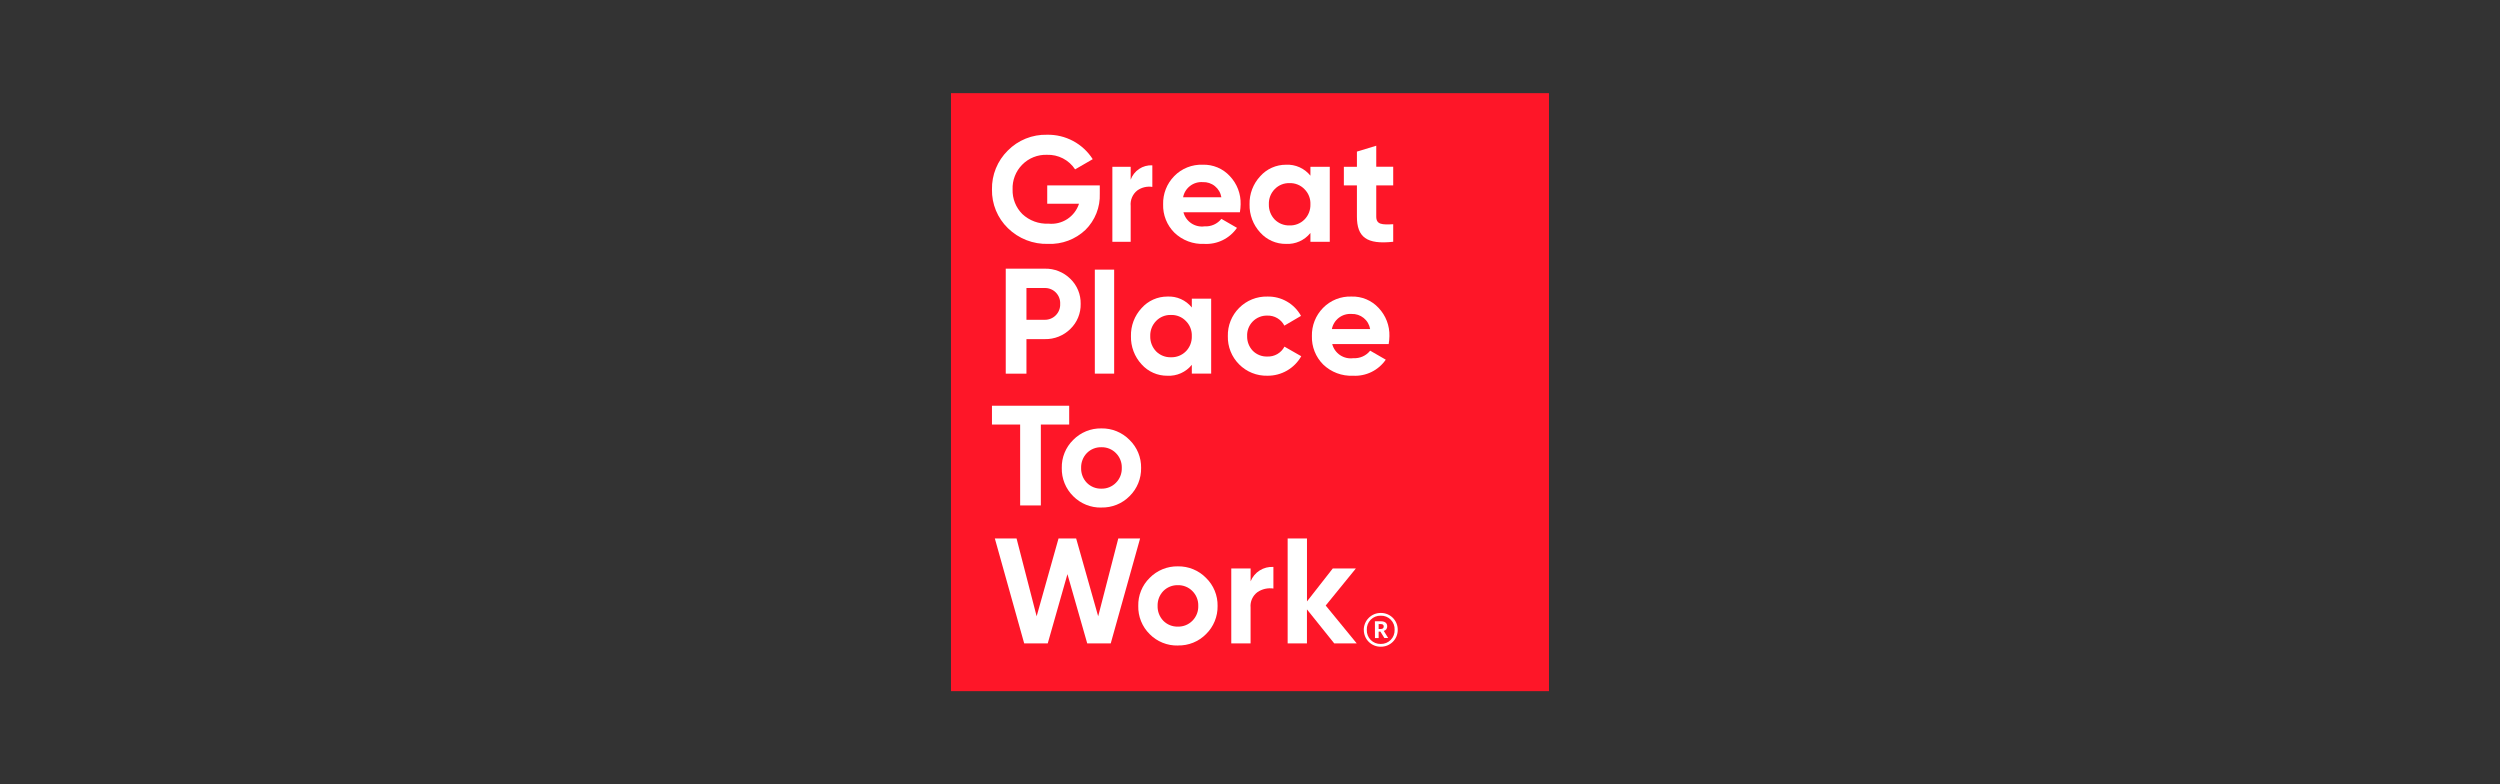
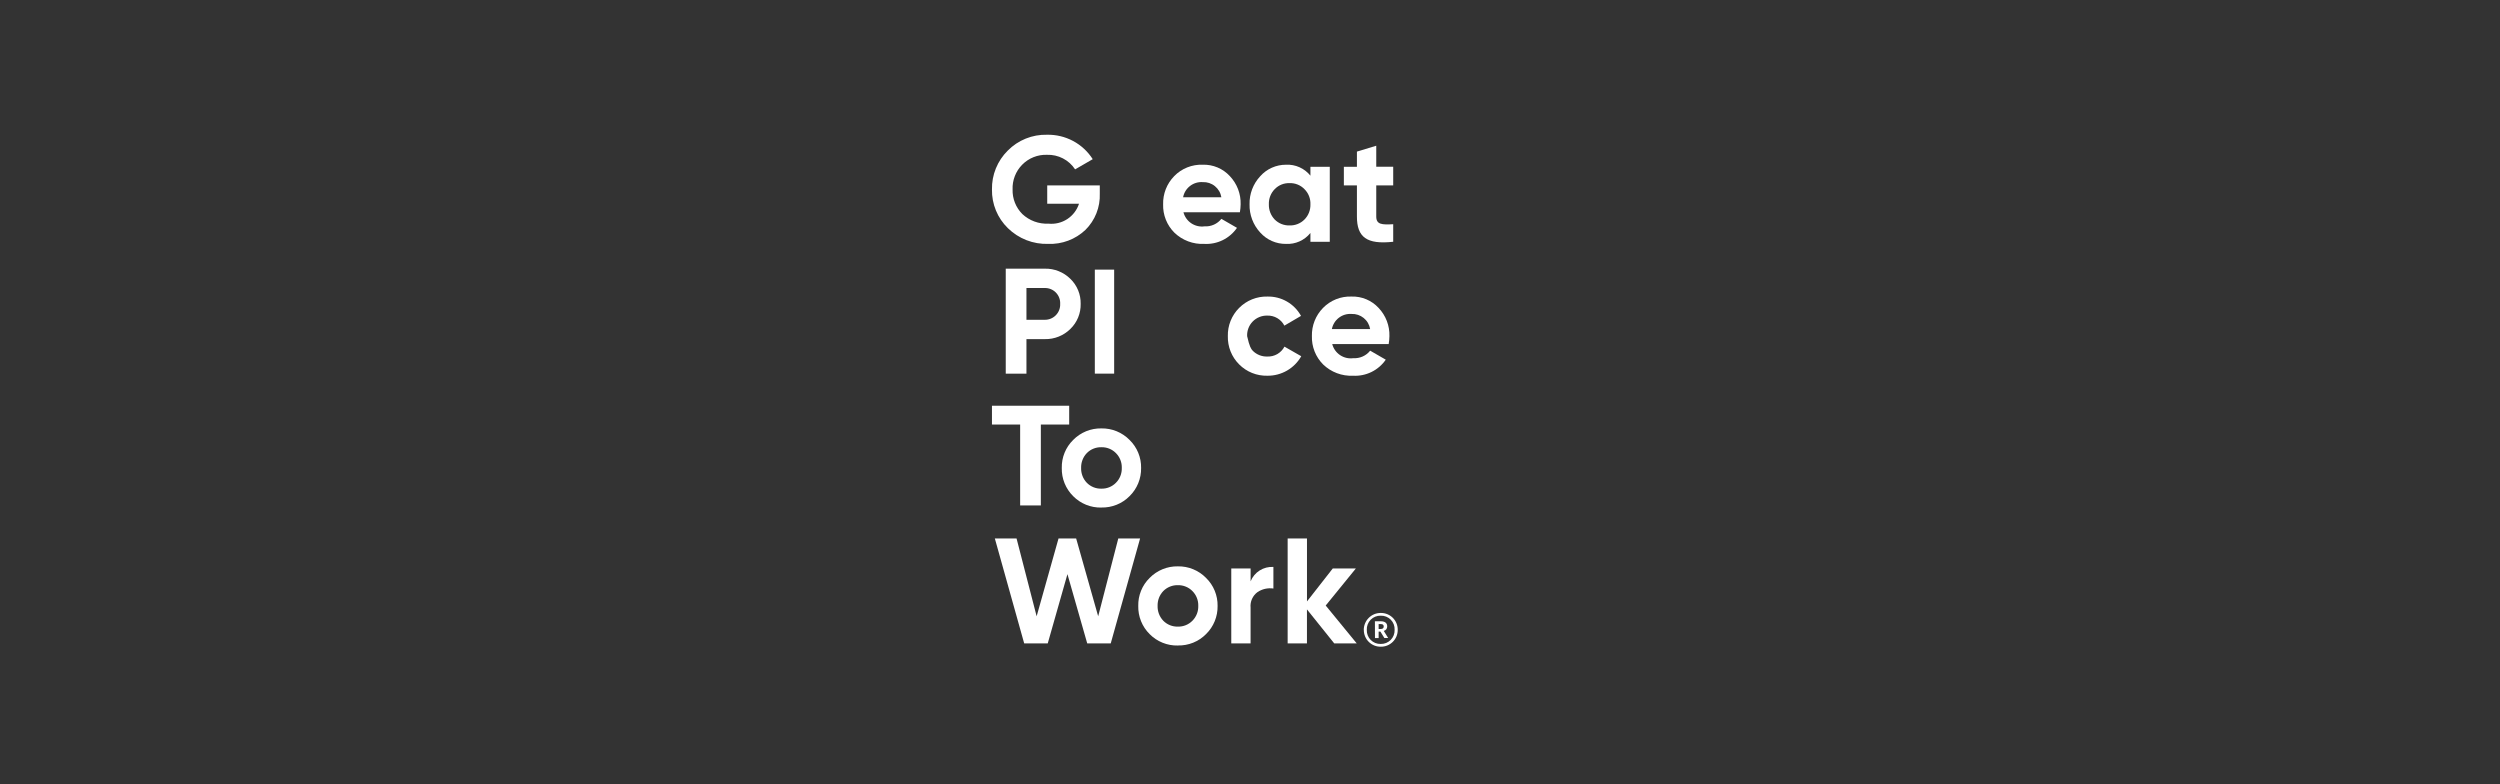
<svg xmlns="http://www.w3.org/2000/svg" width="255" height="80" viewBox="0 0 255 80" fill="none">
  <rect x="0" y="0" width="255" height="80" fill="#333333" stroke="none" />
-   <path d="M97 70.498H157.997V9.502H97V70.498Z" fill="#FE1628" />
  <path d="M112.178 18.913V19.738C112.205 20.425 112.089 21.111 111.836 21.751C111.583 22.391 111.199 22.971 110.71 23.454C110.204 23.931 109.608 24.303 108.957 24.547C108.306 24.792 107.612 24.904 106.917 24.877C106.159 24.901 105.403 24.771 104.696 24.495C103.989 24.219 103.345 23.802 102.803 23.271C102.277 22.759 101.862 22.145 101.583 21.467C101.304 20.788 101.167 20.059 101.181 19.326C101.166 18.591 101.301 17.861 101.577 17.18C101.854 16.499 102.265 15.881 102.788 15.364C103.309 14.834 103.934 14.417 104.623 14.138C105.312 13.86 106.051 13.725 106.794 13.744C107.72 13.724 108.636 13.942 109.453 14.379C110.27 14.815 110.961 15.455 111.459 16.236L109.661 17.276C109.35 16.802 108.922 16.416 108.419 16.156C107.915 15.896 107.353 15.771 106.787 15.791C106.319 15.775 105.853 15.857 105.419 16.031C104.985 16.204 104.591 16.467 104.263 16.801C103.936 17.132 103.681 17.527 103.513 17.961C103.344 18.395 103.266 18.859 103.284 19.325C103.27 19.788 103.351 20.25 103.522 20.681C103.693 21.113 103.951 21.505 104.278 21.833C104.634 22.166 105.053 22.424 105.51 22.593C105.967 22.761 106.453 22.836 106.94 22.813C107.614 22.882 108.292 22.718 108.86 22.348C109.427 21.977 109.851 21.424 110.06 20.779H106.817V18.913H112.178Z" fill="white" />
-   <path d="M115.329 18.33C115.49 17.881 115.793 17.495 116.191 17.231C116.588 16.966 117.061 16.837 117.538 16.862V19.064C116.996 18.98 116.444 19.112 115.998 19.431C115.764 19.617 115.581 19.859 115.464 20.134C115.347 20.409 115.3 20.709 115.329 21.007V24.663H113.461V17.015H115.329V18.33Z" fill="white" />
  <path d="M124.58 20.12C124.506 19.675 124.272 19.272 123.922 18.988C123.572 18.703 123.13 18.557 122.68 18.576C122.214 18.544 121.754 18.683 121.385 18.968C121.015 19.252 120.763 19.662 120.676 20.12H124.58ZM120.711 21.649C120.832 22.112 121.118 22.514 121.516 22.779C121.914 23.044 122.395 23.154 122.868 23.087C123.194 23.107 123.52 23.047 123.819 22.914C124.117 22.781 124.379 22.578 124.582 22.322L126.172 23.24C125.802 23.777 125.301 24.209 124.715 24.496C124.13 24.782 123.48 24.914 122.829 24.877C122.271 24.903 121.713 24.815 121.189 24.617C120.666 24.42 120.188 24.118 119.786 23.73C119.407 23.352 119.11 22.9 118.913 22.403C118.716 21.906 118.622 21.373 118.639 20.839C118.625 20.308 118.718 19.78 118.912 19.286C119.107 18.792 119.399 18.342 119.771 17.963C120.147 17.577 120.6 17.274 121.101 17.074C121.601 16.874 122.138 16.781 122.677 16.801C123.194 16.784 123.71 16.88 124.187 17.08C124.665 17.281 125.094 17.582 125.444 17.963C125.808 18.347 126.092 18.798 126.281 19.291C126.47 19.785 126.56 20.311 126.545 20.839C126.541 21.111 126.516 21.381 126.469 21.649H120.711Z" fill="white" />
  <path d="M131.537 22.994C131.817 23.003 132.096 22.954 132.356 22.851C132.617 22.748 132.853 22.593 133.051 22.395C133.255 22.191 133.414 21.947 133.519 21.678C133.624 21.41 133.673 21.122 133.663 20.834C133.674 20.549 133.626 20.264 133.52 19.998C133.415 19.732 133.255 19.491 133.051 19.29C132.856 19.088 132.62 18.929 132.359 18.824C132.098 18.718 131.818 18.669 131.537 18.679C131.256 18.669 130.976 18.718 130.715 18.823C130.454 18.929 130.218 19.088 130.023 19.29C129.823 19.493 129.667 19.735 129.564 20.001C129.461 20.266 129.414 20.55 129.424 20.834C129.415 21.121 129.463 21.407 129.566 21.675C129.669 21.943 129.824 22.188 130.023 22.395C130.221 22.593 130.458 22.748 130.718 22.851C130.979 22.954 131.257 23.003 131.537 22.994ZM133.663 17.015H135.637V24.661H133.663V23.762C133.365 24.133 132.984 24.427 132.551 24.621C132.118 24.815 131.644 24.903 131.17 24.878C130.674 24.884 130.183 24.783 129.729 24.582C129.276 24.382 128.87 24.086 128.54 23.716C127.819 22.935 127.43 21.904 127.454 20.84C127.429 19.782 127.819 18.755 128.54 17.98C128.869 17.607 129.274 17.31 129.728 17.107C130.182 16.904 130.673 16.8 131.17 16.802C131.644 16.777 132.118 16.866 132.551 17.06C132.984 17.254 133.365 17.548 133.663 17.918V17.015Z" fill="white" />
  <path d="M142.107 18.908H140.378V22.09C140.378 22.916 140.977 22.931 142.107 22.87V24.66C139.399 24.959 138.406 24.186 138.406 22.091V18.908H137.074V17.015H138.406V15.463L140.378 14.864V17.005H142.107V18.908Z" fill="white" />
  <path d="M106.579 32.619C106.789 32.62 106.998 32.578 107.192 32.496C107.385 32.414 107.561 32.294 107.706 32.142C107.852 31.99 107.966 31.811 108.04 31.614C108.114 31.417 108.148 31.207 108.138 30.997C108.149 30.786 108.116 30.576 108.042 30.378C107.968 30.181 107.854 30.001 107.708 29.849C107.562 29.697 107.386 29.577 107.192 29.496C106.997 29.414 106.788 29.374 106.578 29.376H104.698V32.619H106.579ZM106.579 27.404C107.06 27.394 107.538 27.481 107.984 27.66C108.431 27.838 108.837 28.105 109.179 28.443C109.521 28.773 109.79 29.171 109.97 29.61C110.151 30.05 110.238 30.522 110.228 30.997C110.238 31.472 110.151 31.944 109.97 32.383C109.79 32.823 109.521 33.22 109.179 33.551C108.837 33.889 108.431 34.155 107.984 34.334C107.538 34.513 107.06 34.6 106.579 34.59H104.698V38.111H102.586V27.407L106.579 27.404Z" fill="white" />
  <path d="M111.672 27.502H113.644V38.11H111.672V27.502Z" fill="white" />
-   <path d="M119.44 36.441C119.719 36.45 119.998 36.401 120.259 36.298C120.519 36.195 120.756 36.04 120.954 35.842C121.157 35.638 121.316 35.394 121.421 35.125C121.526 34.857 121.575 34.57 121.565 34.282C121.576 33.996 121.528 33.711 121.423 33.445C121.317 33.179 121.158 32.938 120.954 32.737C120.758 32.535 120.523 32.376 120.262 32.271C120.001 32.166 119.721 32.116 119.44 32.126C119.158 32.116 118.878 32.165 118.617 32.271C118.357 32.376 118.121 32.535 117.925 32.737C117.726 32.941 117.57 33.182 117.467 33.448C117.364 33.713 117.316 33.997 117.326 34.282C117.317 34.568 117.365 34.854 117.468 35.122C117.571 35.39 117.727 35.635 117.925 35.842C118.123 36.04 118.36 36.195 118.62 36.298C118.881 36.401 119.16 36.45 119.44 36.441ZM121.566 30.462H123.539V38.108H121.566V37.21C121.269 37.58 120.888 37.874 120.454 38.068C120.021 38.262 119.547 38.35 119.073 38.325C118.577 38.331 118.085 38.23 117.632 38.029C117.178 37.829 116.772 37.533 116.442 37.163C115.721 36.382 115.332 35.351 115.357 34.287C115.332 33.229 115.721 32.202 116.442 31.427C116.772 31.054 117.177 30.757 117.63 30.554C118.084 30.351 118.576 30.247 119.073 30.249C119.547 30.224 120.021 30.312 120.454 30.506C120.888 30.701 121.269 30.995 121.566 31.365V30.462Z" fill="white" />
-   <path d="M126.387 37.162C126.011 36.785 125.715 36.336 125.518 35.842C125.321 35.347 125.226 34.818 125.24 34.286C125.226 33.754 125.321 33.225 125.519 32.731C125.716 32.237 126.011 31.788 126.387 31.412C126.764 31.031 127.215 30.731 127.712 30.531C128.209 30.331 128.742 30.235 129.278 30.249C129.974 30.233 130.662 30.408 131.266 30.756C131.87 31.103 132.367 31.61 132.703 32.221L131.006 33.215C130.842 32.896 130.59 32.63 130.281 32.449C129.971 32.267 129.617 32.178 129.258 32.191C128.983 32.184 128.71 32.234 128.455 32.338C128.2 32.442 127.969 32.597 127.777 32.793C127.585 32.99 127.435 33.224 127.337 33.481C127.239 33.738 127.195 34.013 127.208 34.287C127.201 34.563 127.249 34.837 127.349 35.094C127.449 35.351 127.598 35.586 127.789 35.785C127.981 35.977 128.21 36.127 128.463 36.227C128.715 36.327 128.985 36.375 129.257 36.366C129.615 36.383 129.971 36.297 130.283 36.118C130.595 35.939 130.848 35.675 131.015 35.357L132.728 36.336C132.383 36.946 131.881 37.451 131.274 37.801C130.667 38.15 129.978 38.331 129.278 38.324C128.742 38.338 128.209 38.242 127.712 38.042C127.215 37.842 126.764 37.543 126.387 37.162Z" fill="white" />
+   <path d="M126.387 37.162C126.011 36.785 125.715 36.336 125.518 35.842C125.321 35.347 125.226 34.818 125.24 34.286C125.226 33.754 125.321 33.225 125.519 32.731C125.716 32.237 126.011 31.788 126.387 31.412C126.764 31.031 127.215 30.731 127.712 30.531C128.209 30.331 128.742 30.235 129.278 30.249C129.974 30.233 130.662 30.408 131.266 30.756C131.87 31.103 132.367 31.61 132.703 32.221L131.006 33.215C130.842 32.896 130.59 32.63 130.281 32.449C129.971 32.267 129.617 32.178 129.258 32.191C128.983 32.184 128.71 32.234 128.455 32.338C128.2 32.442 127.969 32.597 127.777 32.793C127.585 32.99 127.435 33.224 127.337 33.481C127.239 33.738 127.195 34.013 127.208 34.287C127.449 35.351 127.598 35.586 127.789 35.785C127.981 35.977 128.21 36.127 128.463 36.227C128.715 36.327 128.985 36.375 129.257 36.366C129.615 36.383 129.971 36.297 130.283 36.118C130.595 35.939 130.848 35.675 131.015 35.357L132.728 36.336C132.383 36.946 131.881 37.451 131.274 37.801C130.667 38.15 129.978 38.331 129.278 38.324C128.742 38.338 128.209 38.242 127.712 38.042C127.215 37.842 126.764 37.543 126.387 37.162Z" fill="white" />
  <path d="M139.756 33.567C139.682 33.122 139.448 32.719 139.098 32.435C138.748 32.151 138.306 32.004 137.855 32.023C137.39 31.991 136.93 32.13 136.56 32.415C136.191 32.699 135.939 33.109 135.851 33.567H139.756ZM135.887 35.096C136.008 35.559 136.294 35.961 136.692 36.226C137.089 36.491 137.571 36.601 138.044 36.534C138.37 36.554 138.696 36.494 138.994 36.361C139.293 36.228 139.554 36.025 139.757 35.769L141.348 36.687C140.978 37.224 140.476 37.656 139.891 37.943C139.305 38.23 138.656 38.361 138.005 38.324C137.446 38.35 136.888 38.262 136.365 38.064C135.842 37.867 135.364 37.565 134.962 37.177C134.583 36.798 134.286 36.347 134.089 35.85C133.892 35.353 133.798 34.821 133.814 34.286C133.8 33.755 133.894 33.227 134.088 32.733C134.283 32.239 134.575 31.789 134.947 31.41C135.323 31.024 135.776 30.721 136.276 30.521C136.777 30.321 137.314 30.228 137.852 30.248C138.37 30.231 138.885 30.327 139.363 30.527C139.841 30.728 140.269 31.029 140.62 31.41C140.984 31.794 141.268 32.245 141.457 32.738C141.646 33.232 141.736 33.758 141.721 34.286C141.717 34.558 141.691 34.828 141.645 35.096H135.887Z" fill="white" />
  <path d="M109.057 41.385V43.303H106.166V51.555H104.055V43.303H101.18V41.385H109.057Z" fill="white" />
  <path d="M112.34 49.843C112.615 49.851 112.889 49.801 113.144 49.698C113.4 49.595 113.631 49.441 113.824 49.244C114.022 49.046 114.177 48.809 114.28 48.549C114.383 48.289 114.432 48.01 114.423 47.73C114.432 47.45 114.383 47.171 114.28 46.911C114.177 46.651 114.022 46.414 113.824 46.216C113.631 46.019 113.4 45.865 113.144 45.762C112.889 45.659 112.615 45.609 112.34 45.617C112.065 45.609 111.791 45.659 111.535 45.762C111.28 45.865 111.049 46.019 110.856 46.216C110.663 46.417 110.512 46.654 110.413 46.914C110.313 47.174 110.266 47.452 110.274 47.73C110.266 48.008 110.313 48.286 110.413 48.546C110.512 48.806 110.663 49.043 110.856 49.244C111.049 49.441 111.28 49.595 111.535 49.698C111.791 49.801 112.065 49.851 112.34 49.843ZM112.34 51.771C111.807 51.784 111.276 51.687 110.782 51.487C110.287 51.287 109.839 50.988 109.464 50.609C109.085 50.234 108.786 49.786 108.586 49.292C108.386 48.797 108.289 48.267 108.302 47.734C108.289 47.203 108.386 46.675 108.586 46.183C108.786 45.691 109.085 45.245 109.464 44.874C109.838 44.492 110.286 44.191 110.781 43.988C111.275 43.786 111.806 43.687 112.34 43.697C112.874 43.687 113.405 43.786 113.899 43.988C114.394 44.191 114.842 44.492 115.216 44.874C115.597 45.245 115.898 45.69 116.101 46.182C116.303 46.674 116.403 47.203 116.393 47.734C116.402 48.267 116.303 48.797 116.101 49.29C115.899 49.784 115.599 50.231 115.219 50.604C114.844 50.984 114.396 51.283 113.901 51.483C113.406 51.683 112.876 51.779 112.343 51.767" fill="white" />
  <path d="M104.468 65.629L101.473 54.922H103.688L105.737 62.861L107.97 54.922H109.767L112.014 62.861L114.065 54.922H116.29L113.295 65.629H110.898L108.879 58.562L106.869 65.629H104.468Z" fill="white" />
  <path d="M120.141 63.915C120.416 63.922 120.69 63.873 120.945 63.77C121.201 63.667 121.432 63.512 121.625 63.316C121.823 63.118 121.978 62.881 122.081 62.621C122.184 62.361 122.233 62.082 122.224 61.802C122.233 61.522 122.184 61.243 122.081 60.983C121.978 60.722 121.823 60.486 121.625 60.288C121.432 60.091 121.201 59.937 120.945 59.834C120.69 59.73 120.416 59.681 120.141 59.688C119.865 59.681 119.592 59.73 119.336 59.834C119.081 59.937 118.849 60.091 118.656 60.288C118.464 60.489 118.313 60.726 118.213 60.986C118.114 61.246 118.067 61.523 118.075 61.802C118.067 62.08 118.114 62.357 118.213 62.617C118.313 62.877 118.464 63.115 118.656 63.316C118.849 63.512 119.081 63.667 119.336 63.77C119.592 63.873 119.865 63.922 120.141 63.915ZM120.141 65.843C119.607 65.856 119.077 65.759 118.583 65.559C118.088 65.359 117.64 65.06 117.265 64.68C116.885 64.306 116.587 63.858 116.387 63.364C116.187 62.869 116.09 62.339 116.103 61.806C116.09 61.275 116.187 60.747 116.387 60.255C116.586 59.763 116.885 59.317 117.265 58.946C117.639 58.564 118.087 58.263 118.581 58.06C119.076 57.858 119.606 57.758 120.141 57.768C120.675 57.758 121.206 57.858 121.7 58.06C122.195 58.263 122.643 58.564 123.016 58.946C123.398 59.317 123.699 59.762 123.901 60.254C124.104 60.746 124.203 61.274 124.194 61.806C124.203 62.339 124.104 62.869 123.902 63.362C123.7 63.855 123.4 64.303 123.019 64.676C122.645 65.056 122.196 65.355 121.702 65.555C121.207 65.754 120.677 65.851 120.144 65.838" fill="white" />
  <path d="M127.562 59.296C127.746 58.838 128.07 58.449 128.487 58.186C128.904 57.922 129.394 57.797 129.887 57.828V60.03C129.319 59.945 128.74 60.076 128.263 60.397C128.02 60.576 127.827 60.816 127.704 61.092C127.581 61.368 127.531 61.672 127.559 61.972V65.629H125.59V57.981H127.562V59.296Z" fill="white" />
  <path d="M138.388 65.629H136.094L133.309 62.157V65.629H131.34V54.922H133.312V61.346L135.943 57.983H138.299L135.222 61.764L138.388 65.629Z" fill="white" />
  <path d="M140.84 64.156C141.035 64.156 141.139 64.071 141.139 63.908V63.899C141.139 63.719 141.03 63.657 140.84 63.657H140.621V64.156H140.84ZM140.241 63.37H140.84C141.237 63.37 141.494 63.533 141.494 63.884V63.891C141.499 63.997 141.467 64.101 141.403 64.185C141.339 64.269 141.247 64.328 141.144 64.351L141.593 65.076H141.204L140.801 64.42H140.621V65.082H140.247L140.241 63.37ZM142.251 64.242C142.261 64.052 142.231 63.862 142.163 63.684C142.095 63.507 141.992 63.345 141.858 63.209C141.725 63.074 141.565 62.968 141.388 62.897C141.212 62.827 141.022 62.794 140.832 62.801C140.642 62.795 140.453 62.829 140.276 62.9C140.099 62.971 139.939 63.078 139.806 63.214C139.673 63.35 139.569 63.513 139.502 63.691C139.434 63.869 139.404 64.059 139.414 64.249C139.406 64.438 139.438 64.627 139.506 64.803C139.574 64.98 139.678 65.14 139.811 65.274C139.944 65.409 140.104 65.514 140.279 65.585C140.455 65.655 140.643 65.688 140.832 65.683C141.022 65.687 141.21 65.653 141.386 65.582C141.562 65.511 141.721 65.404 141.854 65.269C141.987 65.134 142.091 64.974 142.159 64.797C142.227 64.62 142.258 64.431 142.251 64.242ZM139.105 64.249C139.104 64.021 139.149 63.796 139.236 63.585C139.322 63.375 139.45 63.183 139.612 63.023C139.773 62.862 139.965 62.735 140.175 62.648C140.386 62.562 140.612 62.519 140.84 62.521C141.067 62.517 141.293 62.56 141.503 62.645C141.714 62.73 141.906 62.857 142.067 63.017C142.228 63.178 142.355 63.368 142.441 63.579C142.527 63.789 142.571 64.014 142.568 64.242C142.571 64.469 142.528 64.695 142.442 64.905C142.356 65.115 142.228 65.307 142.067 65.467C141.906 65.628 141.715 65.754 141.504 65.84C141.293 65.925 141.067 65.967 140.84 65.964C140.613 65.968 140.388 65.926 140.177 65.841C139.967 65.757 139.776 65.631 139.615 65.471C139.453 65.312 139.326 65.121 139.239 64.912C139.152 64.702 139.109 64.477 139.11 64.251" fill="white" />
</svg>